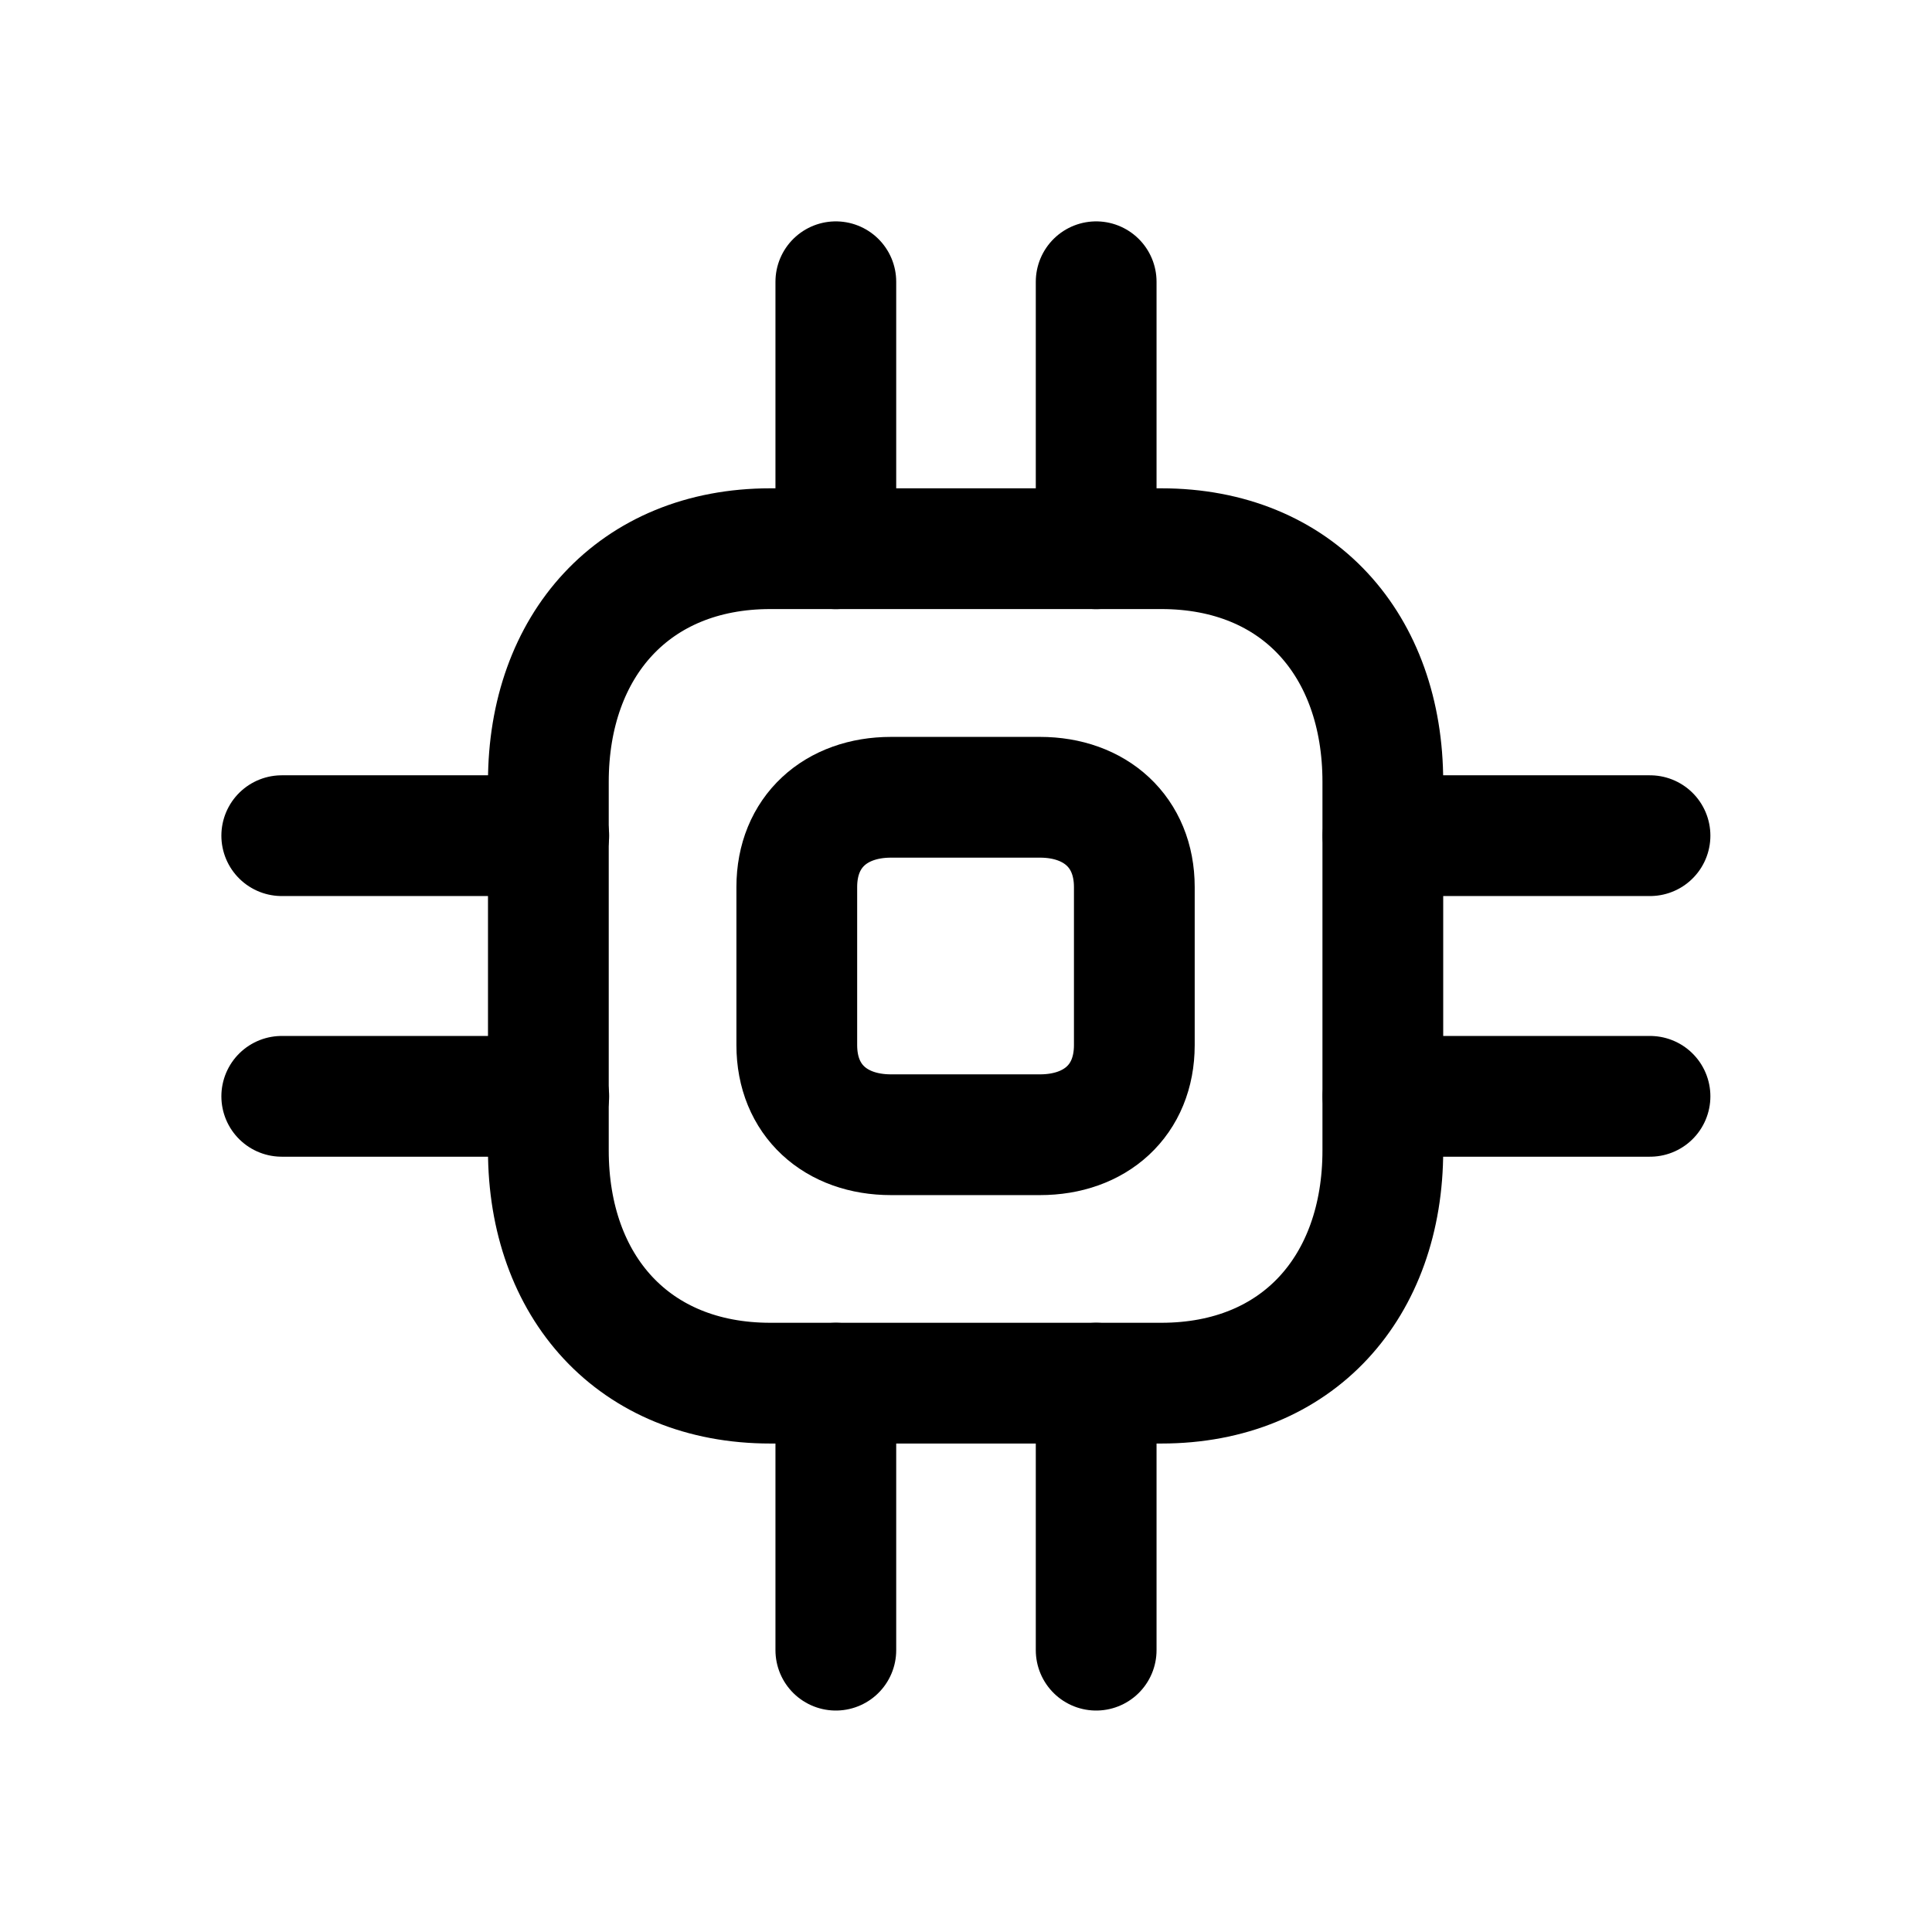
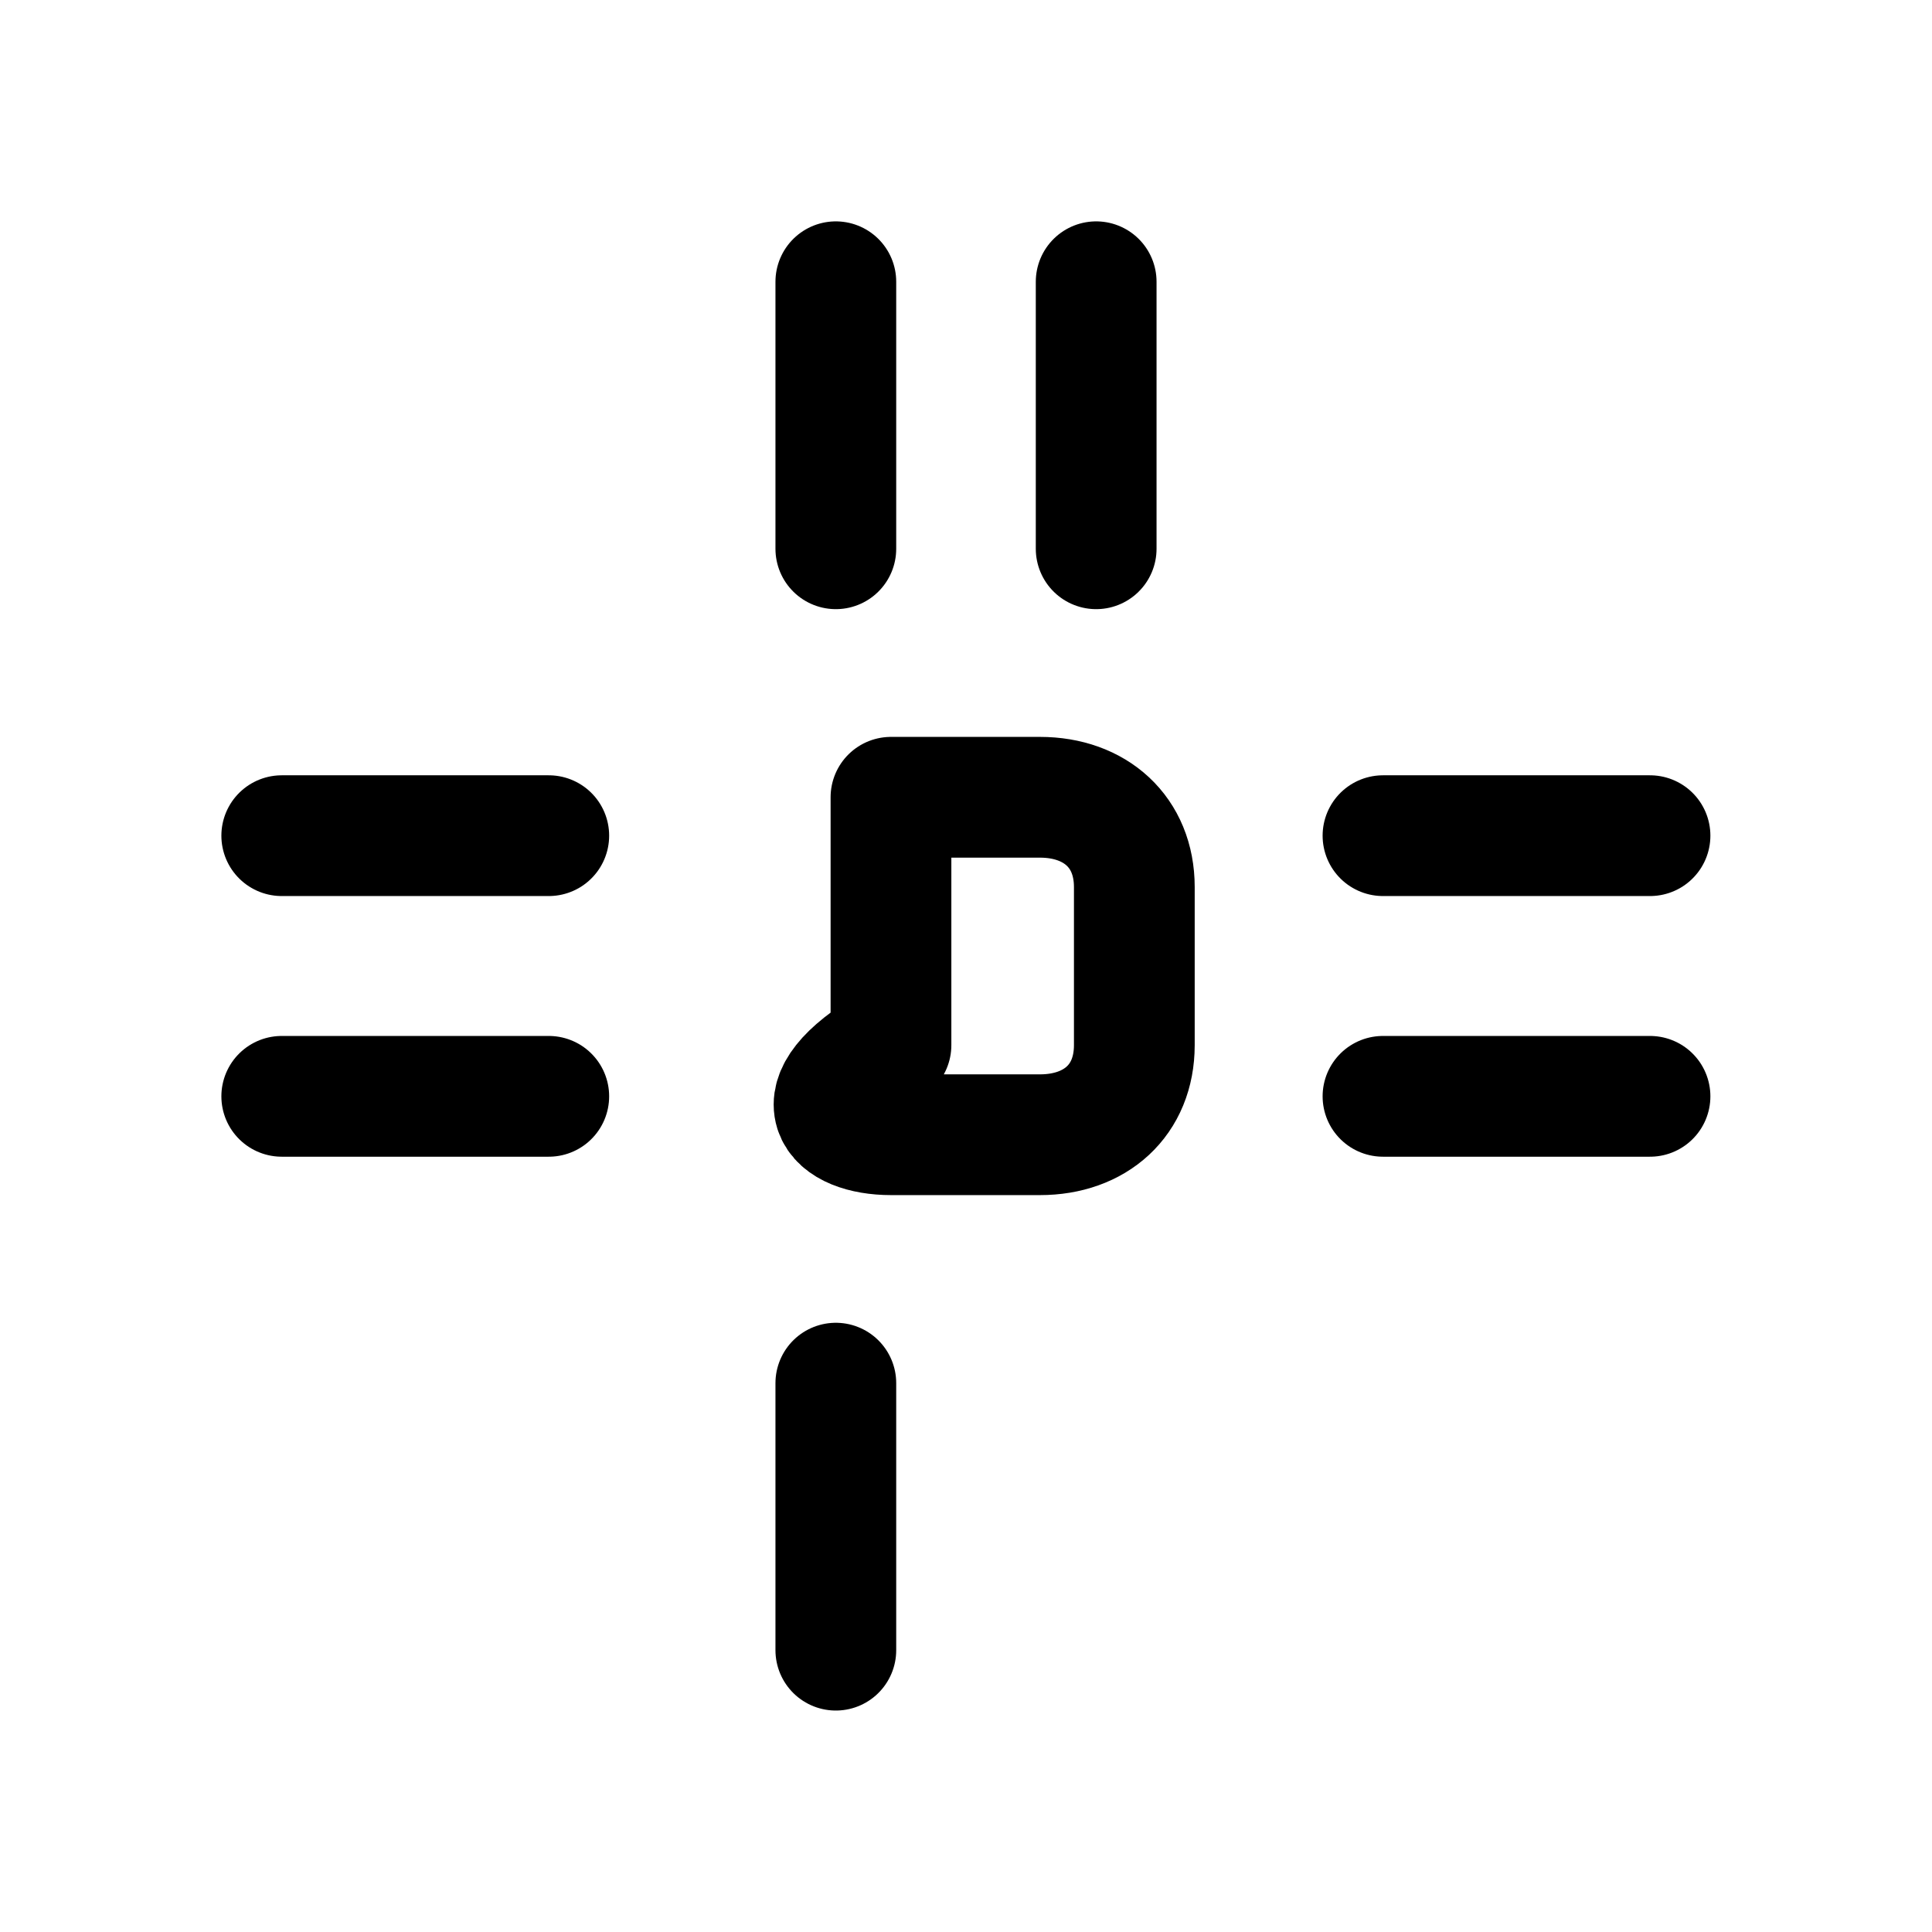
<svg xmlns="http://www.w3.org/2000/svg" width="24" height="24" viewBox="0 0 24 24" fill="none">
-   <path d="M6.812 14.291C6.812 15.983 7.871 17.182 9.569 17.182H14.426C16.125 17.182 17.178 15.983 17.178 14.291V9.713C17.178 8.016 16.125 6.816 14.426 6.816H9.569C7.877 6.816 6.812 8.016 6.812 9.713V14.291Z" stroke="black" stroke-width="1.5" stroke-linecap="round" stroke-linejoin="round" />
-   <path d="M11.068 9.904C10.383 9.904 9.898 10.332 9.898 11.019V12.983C9.898 13.67 10.383 14.096 11.068 14.096H12.919C13.606 14.096 14.091 13.67 14.091 12.983V11.019C14.091 10.335 13.606 9.904 12.919 9.904H11.068Z" stroke="black" stroke-width="1.5" stroke-linecap="round" stroke-linejoin="round" />
+   <path d="M11.068 9.904V12.983C9.898 13.67 10.383 14.096 11.068 14.096H12.919C13.606 14.096 14.091 13.67 14.091 12.983V11.019C14.091 10.335 13.606 9.904 12.919 9.904H11.068Z" stroke="black" stroke-width="1.5" stroke-linecap="round" stroke-linejoin="round" />
  <path d="M10.383 6.817V3.5" stroke="black" stroke-width="1.5" stroke-linecap="round" stroke-linejoin="round" />
  <path d="M13.617 6.817V3.5" stroke="black" stroke-width="1.5" stroke-linecap="round" stroke-linejoin="round" />
  <path d="M10.383 20.499V17.182" stroke="black" stroke-width="1.5" stroke-linecap="round" stroke-linejoin="round" />
-   <path d="M13.617 20.499V17.182" stroke="black" stroke-width="1.5" stroke-linecap="round" stroke-linejoin="round" />
  <path d="M17.18 10.381H20.497" stroke="black" stroke-width="1.5" stroke-linecap="round" stroke-linejoin="round" />
  <path d="M17.18 13.619H20.497" stroke="black" stroke-width="1.5" stroke-linecap="round" stroke-linejoin="round" />
  <path d="M3.5 10.381H6.817" stroke="black" stroke-width="1.5" stroke-linecap="round" stroke-linejoin="round" />
  <path d="M3.5 13.619H6.817" stroke="black" stroke-width="1.5" stroke-linecap="round" stroke-linejoin="round" />
</svg>